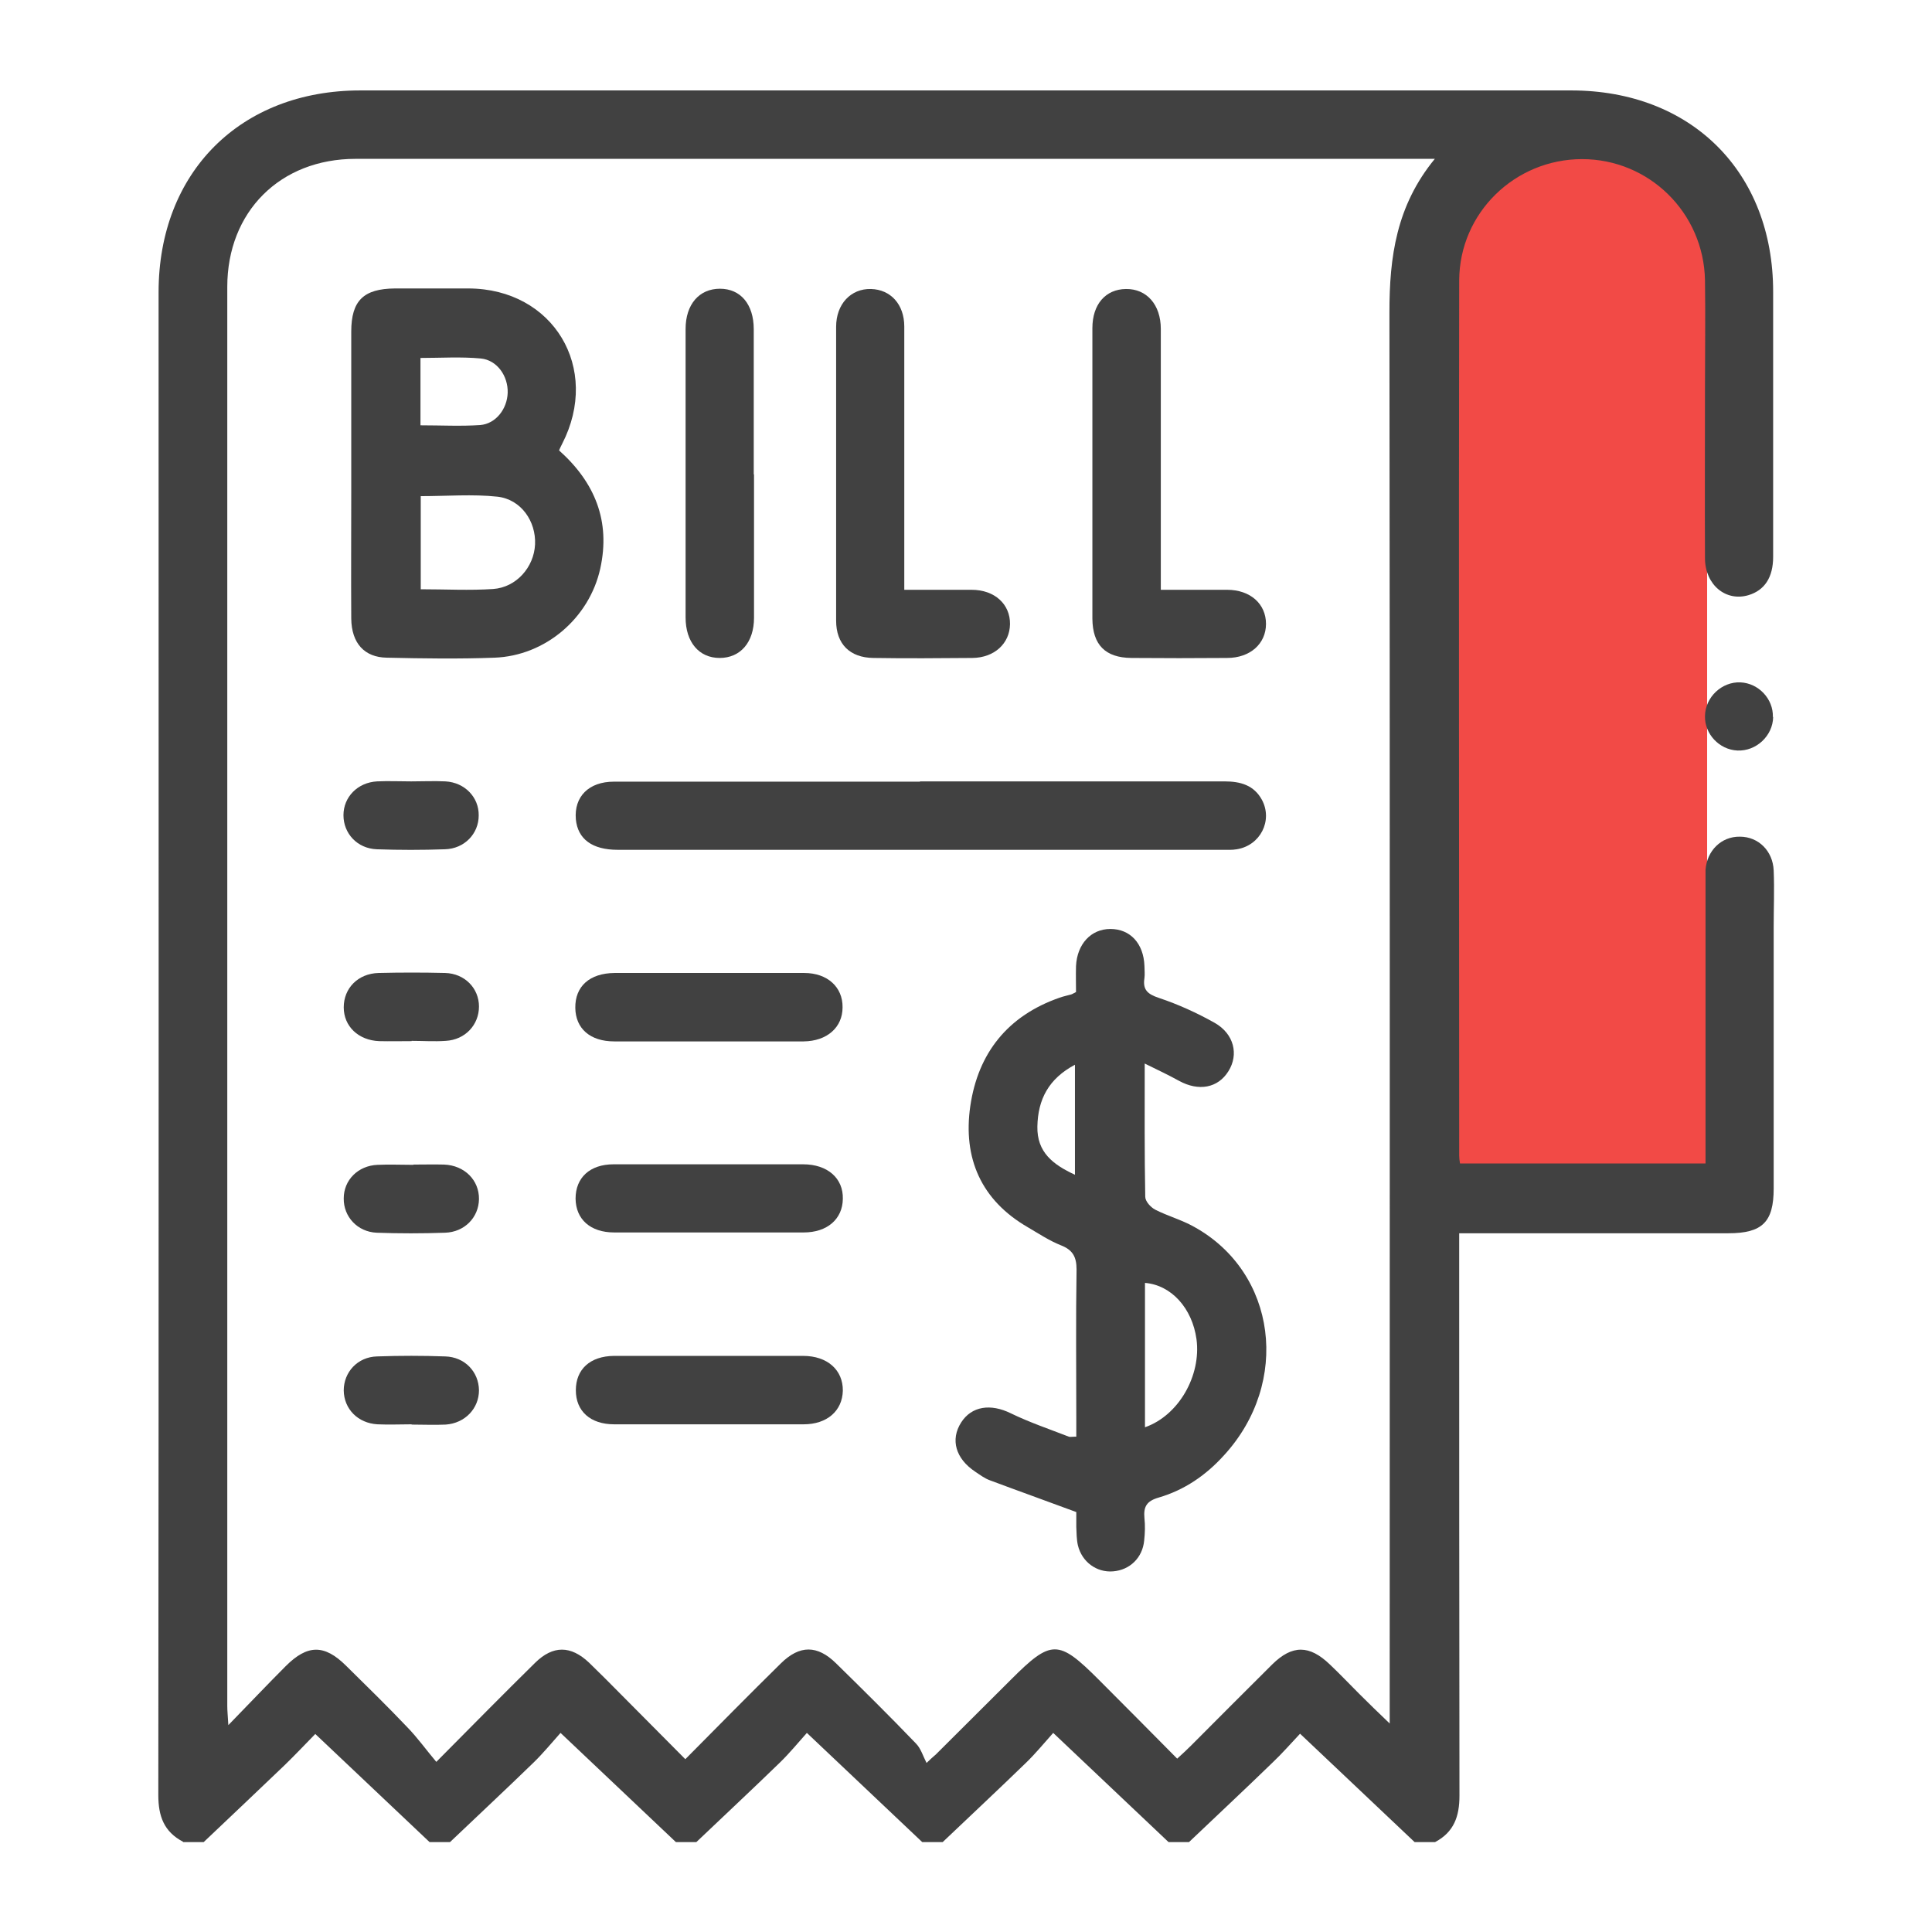
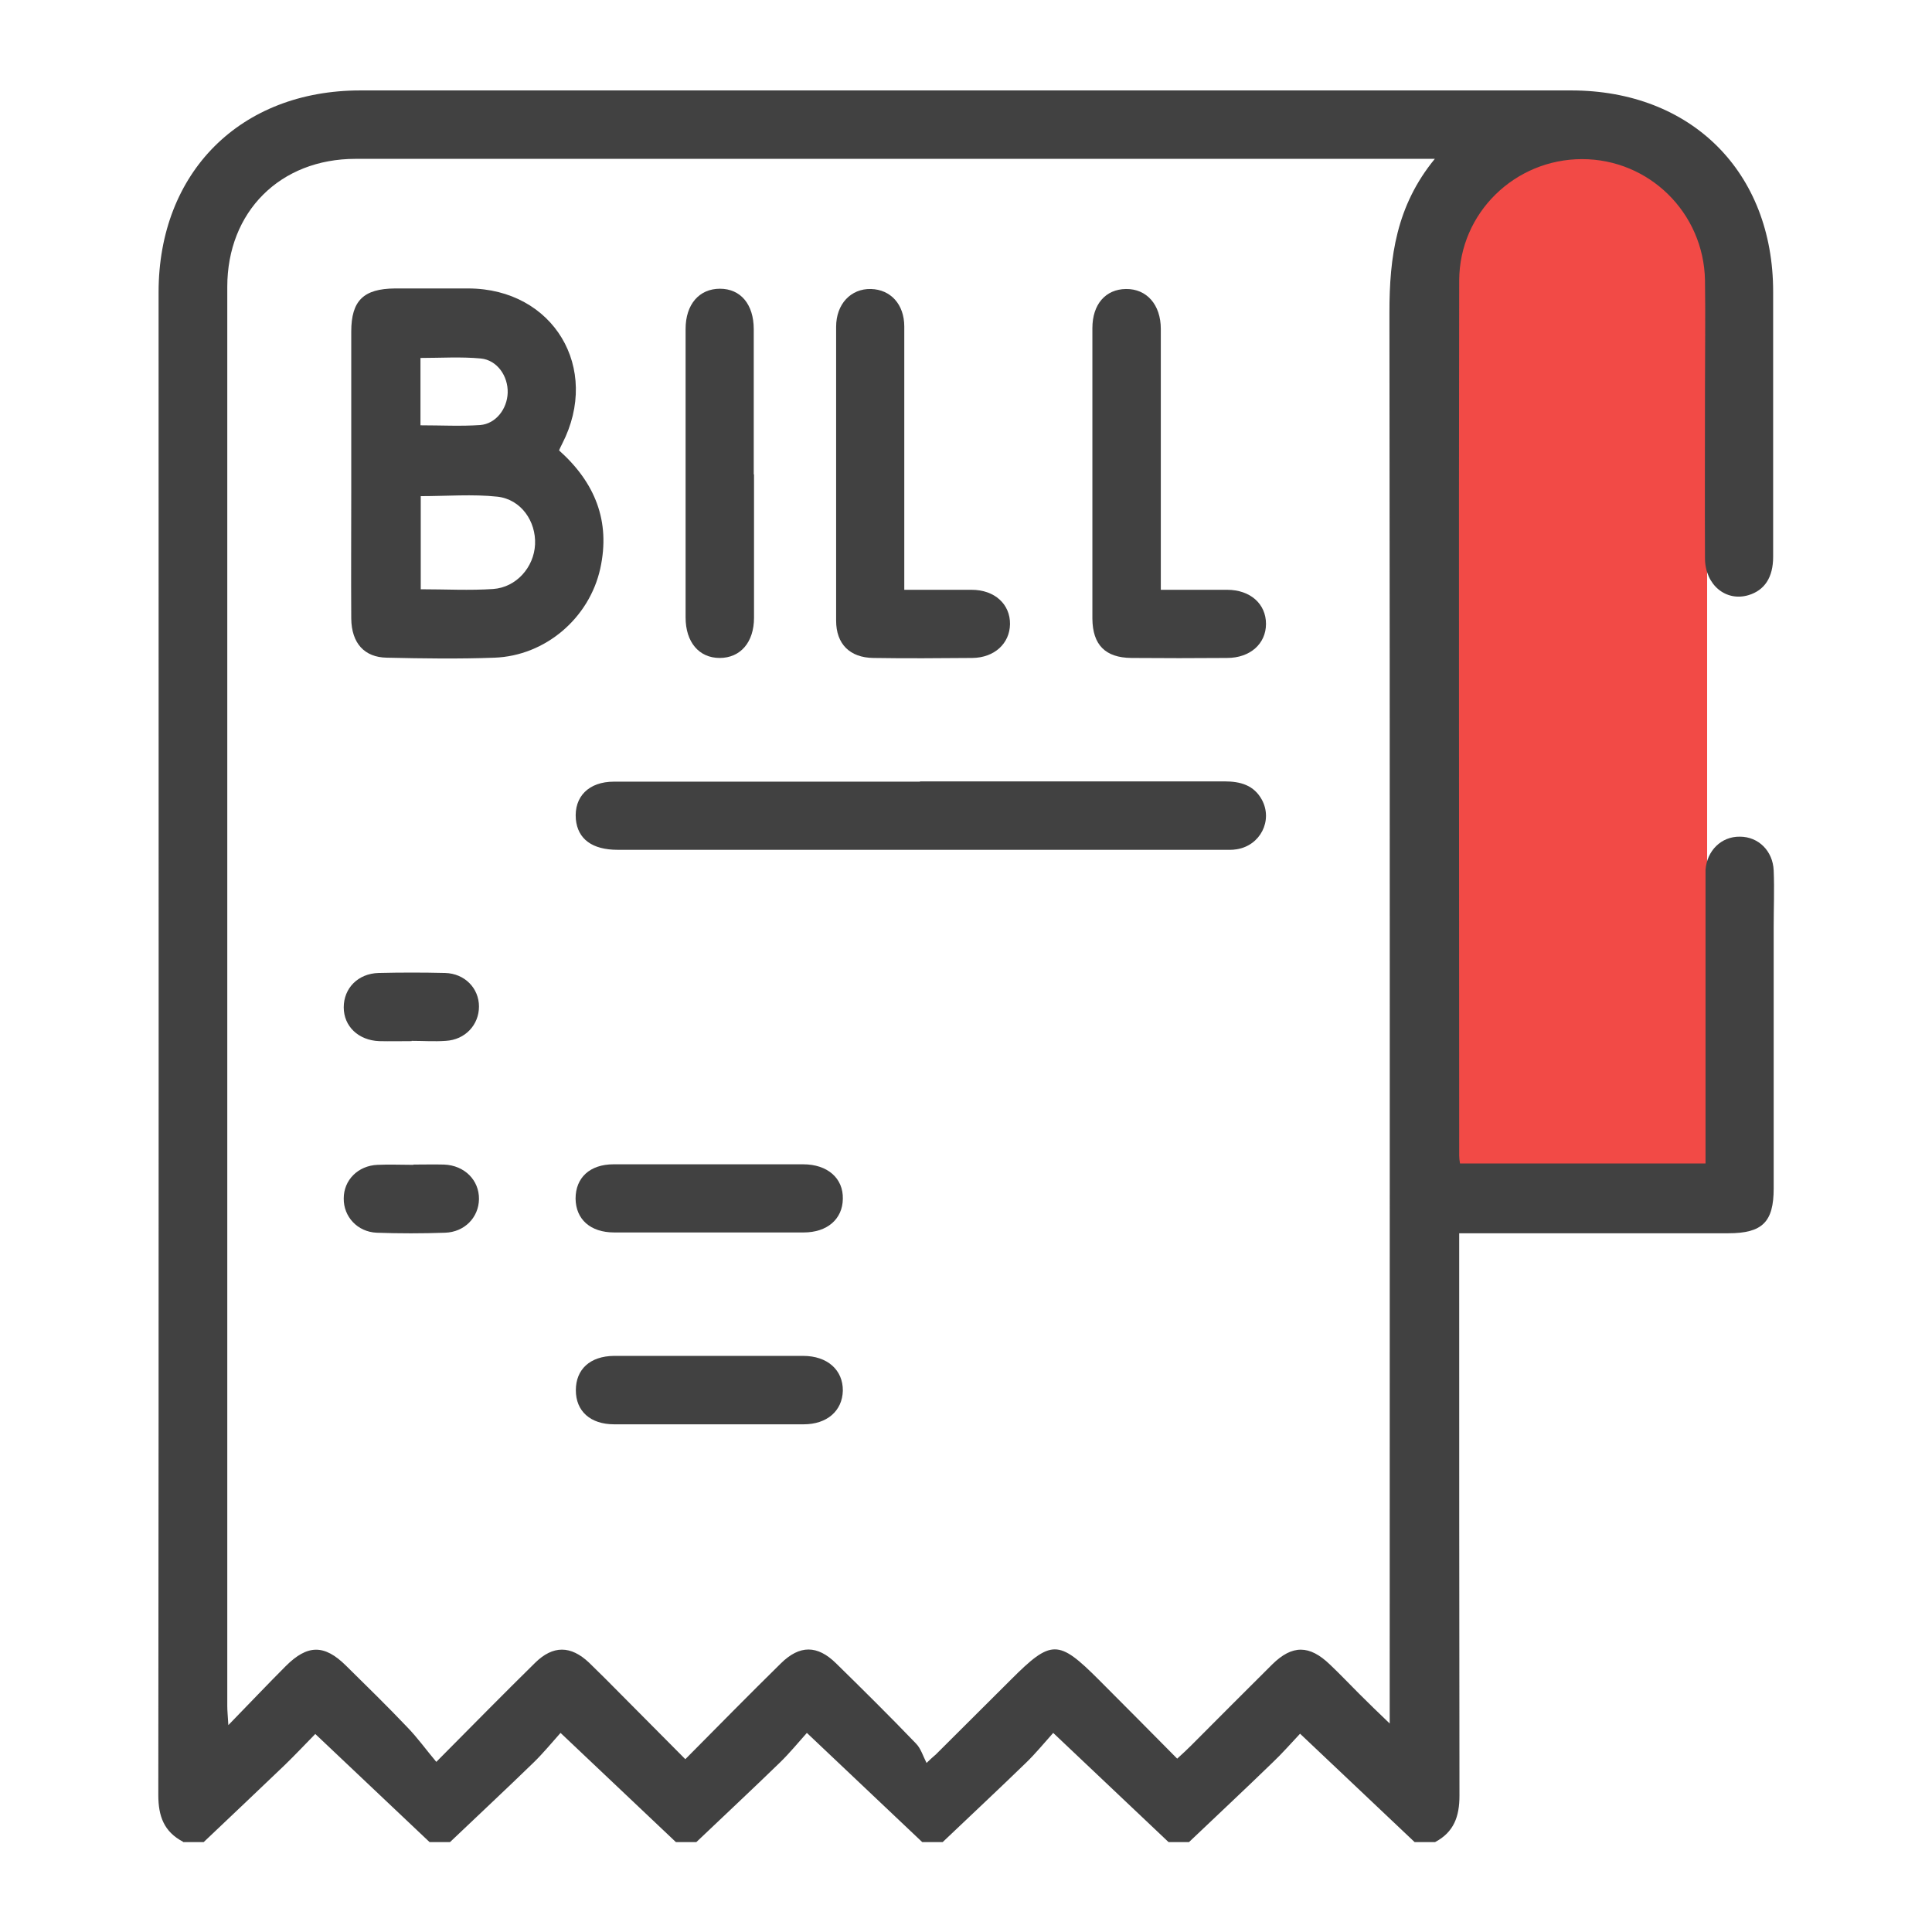
<svg xmlns="http://www.w3.org/2000/svg" id="Layer_1" viewBox="0 0 72 72">
  <defs>
    <style>.cls-1{fill:#f24a46;}.cls-2{fill:#414141;}</style>
  </defs>
  <path class="cls-1" d="M63.62,44.52h-11V11.01c0-3.6,2.92-6.52,6.52-6.52h0c3.6,0,4.48,2.92,4.48,6.52V44.52Z" />
  <g>
    <path class="cls-2" d="M6.81,68.63c-.7-.37-.91-.95-.91-1.73,.02-18.67,.01-37.34,.01-56.01,0-4.47,3.05-7.52,7.52-7.52,15.04,0,30.08,0,45.12,0,4.48,0,7.53,3.04,7.53,7.5,0,3.29,0,6.58,0,9.88,0,.77-.32,1.25-.92,1.43-.84,.25-1.61-.38-1.62-1.36-.01-2.12,0-4.25,0-6.37,0-1.34,.02-2.68,0-4.01-.05-2.52-2.09-4.51-4.58-4.51-2.5,0-4.57,2-4.58,4.52-.02,10.87,0,21.75,0,32.62,0,.08,.01,.16,.03,.29h9.15v-.69c0-3.23,0-6.46,0-9.68,0-.19,0-.38,0-.57,.05-.72,.59-1.25,1.28-1.24,.69,0,1.23,.53,1.26,1.26,.03,.7,0,1.4,0,2.1,0,3.25,0,6.5,0,9.75,0,1.25-.42,1.67-1.69,1.67-3.31,0-6.62,0-10.03,0v.76c0,6.73,0,13.47,.01,20.2,0,.78-.21,1.36-.91,1.73h-.76l-4.27-4.04c-.35,.37-.67,.74-1.02,1.07-1.03,1-2.08,1.98-3.12,2.97h-.76l-4.3-4.07c-.34,.38-.65,.76-1,1.1-1.03,1-2.08,1.98-3.12,2.97h-.76l-4.3-4.07c-.34,.38-.65,.76-1,1.1-1.03,1-2.08,1.98-3.12,2.97h-.76l-4.3-4.07c-.34,.38-.65,.76-1,1.1-1.03,1-2.08,1.98-3.12,2.97h-.76l-4.26-4.03c-.39,.4-.75,.78-1.13,1.15-1,.96-2.02,1.92-3.03,2.88h-.76ZM53.49,5.92c-.33,0-.49,0-.66,0-13.19,0-26.39,0-39.58,0-2.81,0-4.78,1.97-4.78,4.77,0,17.63,0,35.26,0,52.89,0,.18,.02,.36,.04,.71,.79-.81,1.45-1.51,2.14-2.2,.81-.81,1.44-.81,2.24-.02,.77,.76,1.55,1.52,2.29,2.3,.38,.39,.7,.84,1.08,1.29,1.34-1.35,2.5-2.53,3.68-3.69,.67-.66,1.33-.65,2.01-.01,.2,.19,.39,.39,.59,.58,.98,.99,1.97,1.98,3,3.02,1.22-1.23,2.38-2.41,3.56-3.57,.7-.69,1.36-.69,2.06,0,1,.98,2,1.97,2.97,2.98,.19,.19,.27,.48,.4,.73,.27-.26,.31-.28,.34-.31,.93-.93,1.87-1.86,2.8-2.79,1.51-1.51,1.77-1.51,3.28,0,.97,.97,1.94,1.95,2.92,2.94,.22-.2,.37-.34,.52-.49,1.01-1.01,2.01-2.02,3.02-3.02,.75-.74,1.39-.73,2.15,0,.37,.35,.72,.72,1.08,1.08,.35,.35,.7,.69,1.15,1.12v-.91c0-17.23,.01-34.45-.01-51.68,0-2.05,.25-3.97,1.7-5.73Z" />
-     <path class="cls-2" d="M66.08,26.72c-.01,.7-.63,1.28-1.33,1.25-.68-.03-1.23-.62-1.21-1.29,.01-.7,.63-1.28,1.32-1.25,.68,.03,1.23,.62,1.21,1.29Z" />
-     <path class="cls-2" d="M42.66,39.6c0,1.78-.01,3.39,.02,5,0,.17,.2,.39,.37,.48,.47,.24,.99,.38,1.45,.64,3.08,1.7,3.61,5.8,1.11,8.52-.67,.74-1.47,1.29-2.43,1.57-.45,.13-.57,.34-.53,.77,.03,.27,.02,.55-.01,.83-.06,.64-.53,1.1-1.16,1.15-.61,.05-1.16-.35-1.31-.97-.05-.22-.05-.46-.06-.69,0-.23,0-.46,0-.55-1.13-.42-2.17-.79-3.21-1.18-.2-.07-.37-.2-.55-.32-.74-.49-.94-1.2-.53-1.84,.39-.61,1.1-.71,1.85-.34,.7,.34,1.44,.59,2.16,.87,.05,.02,.12,0,.28,0v-.75c0-1.83-.02-3.65,.01-5.48,0-.48-.15-.73-.58-.9-.43-.17-.82-.43-1.23-.67-1.75-1.01-2.43-2.58-2.15-4.52,.29-1.98,1.4-3.37,3.33-4.04,.14-.05,.29-.08,.43-.12,.04-.01,.08-.04,.18-.09,0-.3-.01-.64,0-.97,.04-.82,.56-1.38,1.28-1.38,.74,0,1.24,.54,1.27,1.38,0,.15,.02,.3,0,.45-.07,.44,.12,.6,.54,.74,.72,.24,1.42,.56,2.08,.93,.72,.41,.9,1.18,.51,1.8-.39,.63-1.11,.76-1.84,.36-.38-.21-.78-.4-1.29-.65Zm.01,13.59c1.26-.44,2.1-1.93,1.92-3.28-.16-1.16-.94-2.02-1.92-2.1v5.38Zm-2.61-9.41v-4.1c-.98,.52-1.38,1.29-1.4,2.3-.02,.96,.58,1.42,1.4,1.8Z" />
    <path class="cls-2" d="M20.84,16.79c1.33,1.19,1.92,2.63,1.53,4.4-.41,1.85-2.05,3.25-3.94,3.32-1.34,.05-2.67,.03-4.01,0-.84-.01-1.32-.54-1.33-1.46-.01-1.57,0-3.14,0-4.71,0-1.99,0-3.99,0-5.98,0-1.16,.46-1.6,1.63-1.61,.91,0,1.82,0,2.74,0,3.16,.01,4.94,2.97,3.49,5.79-.04,.07-.07,.15-.11,.23Zm-5.17,5.17c.94,0,1.83,.05,2.71-.01,.86-.06,1.52-.81,1.56-1.66,.04-.86-.52-1.68-1.4-1.78-.93-.1-1.89-.02-2.86-.02v3.47Zm0-6.11c.77,0,1.5,.04,2.23-.01,.58-.05,1-.6,1.02-1.2,.02-.62-.39-1.22-1-1.28-.74-.07-1.5-.02-2.25-.02v2.51Z" />
    <path class="cls-2" d="M34.28,29.12c3.78,0,7.56,0,11.35,0,.6,0,1.1,.14,1.4,.69,.41,.77-.06,1.7-.94,1.84-.17,.03-.34,.02-.51,.02-7.52,0-15.04,0-22.56,0-.95,0-1.49-.4-1.56-1.14-.07-.84,.48-1.4,1.42-1.4,2.93,0,5.86,0,8.8,0,.87,0,1.74,0,2.61,0Z" />
    <path class="cls-2" d="M33.71,21.98c.89,0,1.7,0,2.5,0,.86,0,1.44,.54,1.43,1.28-.01,.72-.58,1.25-1.4,1.26-1.23,.01-2.46,.02-3.69,0-.88-.01-1.39-.52-1.39-1.39,0-3.65,0-7.3,0-10.95,0-.85,.55-1.43,1.3-1.41,.73,.02,1.24,.57,1.24,1.4,0,3.01,0,6.02,0,9.04,0,.23,0,.46,0,.77Z" />
    <path class="cls-2" d="M43.26,21.98c.87,0,1.67,0,2.47,0,.87,0,1.45,.53,1.45,1.27,0,.74-.59,1.27-1.45,1.27-1.19,.01-2.38,.01-3.57,0-.97-.01-1.44-.49-1.45-1.46,0-3.61,0-7.22,0-10.83,0-.89,.49-1.45,1.25-1.46,.77-.01,1.3,.58,1.3,1.49,0,3.21,0,6.41,0,9.72Z" />
    <path class="cls-2" d="M28.1,17.68c0,1.78,0,3.56,0,5.34,0,.92-.51,1.5-1.28,1.5-.77,0-1.27-.59-1.27-1.51,0-3.58,0-7.17,0-10.75,0-.92,.51-1.5,1.28-1.5,.77,0,1.26,.58,1.26,1.51,0,1.8,0,3.6,0,5.41Z" />
-     <path class="cls-2" d="M26.41,36.26c1.19,0,2.38,0,3.56,0,.87,0,1.44,.53,1.43,1.28,0,.75-.58,1.26-1.45,1.27-2.35,0-4.71,0-7.06,0-.9,0-1.44-.48-1.45-1.25-.01-.8,.53-1.29,1.46-1.3,1.17,0,2.33,0,3.5,0Z" />
    <path class="cls-2" d="M26.43,43.39c1.17,0,2.33,0,3.5,0,.91,0,1.5,.52,1.48,1.29-.01,.75-.58,1.25-1.46,1.25-2.35,0-4.71,0-7.06,0-.89,0-1.43-.49-1.44-1.26,0-.78,.53-1.28,1.42-1.28,1.19,0,2.38,0,3.56,0Z" />
    <path class="cls-2" d="M26.43,50.53c1.17,0,2.33,0,3.5,0,.91,0,1.49,.53,1.48,1.3-.02,.75-.59,1.25-1.46,1.25-2.35,0-4.71,0-7.06,0-.89,0-1.43-.49-1.43-1.27,0-.78,.53-1.27,1.42-1.28,1.19,0,2.38,0,3.56,0Z" />
-     <path class="cls-2" d="M15.33,29.12c.42,0,.85-.02,1.27,0,.72,.04,1.25,.59,1.24,1.27,0,.68-.53,1.24-1.26,1.26-.85,.03-1.7,.03-2.54,0-.73-.03-1.24-.59-1.24-1.27,0-.68,.53-1.22,1.25-1.26,.42-.02,.85,0,1.27,0Z" />
    <path class="cls-2" d="M15.34,38.8c-.4,0-.81,.01-1.21,0-.77-.03-1.32-.55-1.32-1.26,0-.71,.53-1.26,1.3-1.28,.83-.02,1.65-.02,2.48,0,.73,.02,1.26,.57,1.26,1.25,0,.68-.51,1.24-1.24,1.28-.42,.03-.85,0-1.27,0h0Z" />
    <path class="cls-2" d="M15.41,43.4c.38,0,.76-.01,1.14,0,.76,.03,1.31,.58,1.3,1.29-.01,.68-.54,1.23-1.27,1.25-.85,.03-1.7,.03-2.54,0-.72-.03-1.24-.6-1.23-1.28,0-.68,.53-1.22,1.26-1.25,.44-.02,.89,0,1.34,0Z" />
-     <path class="cls-2" d="M15.34,53.08c-.42,0-.85,.02-1.27,0-.73-.04-1.25-.57-1.26-1.26,0-.68,.51-1.25,1.24-1.27,.85-.03,1.7-.03,2.54,0,.73,.02,1.25,.57,1.26,1.26,0,.68-.52,1.23-1.24,1.28-.42,.02-.85,0-1.27,0Z" />
  </g>
</svg>